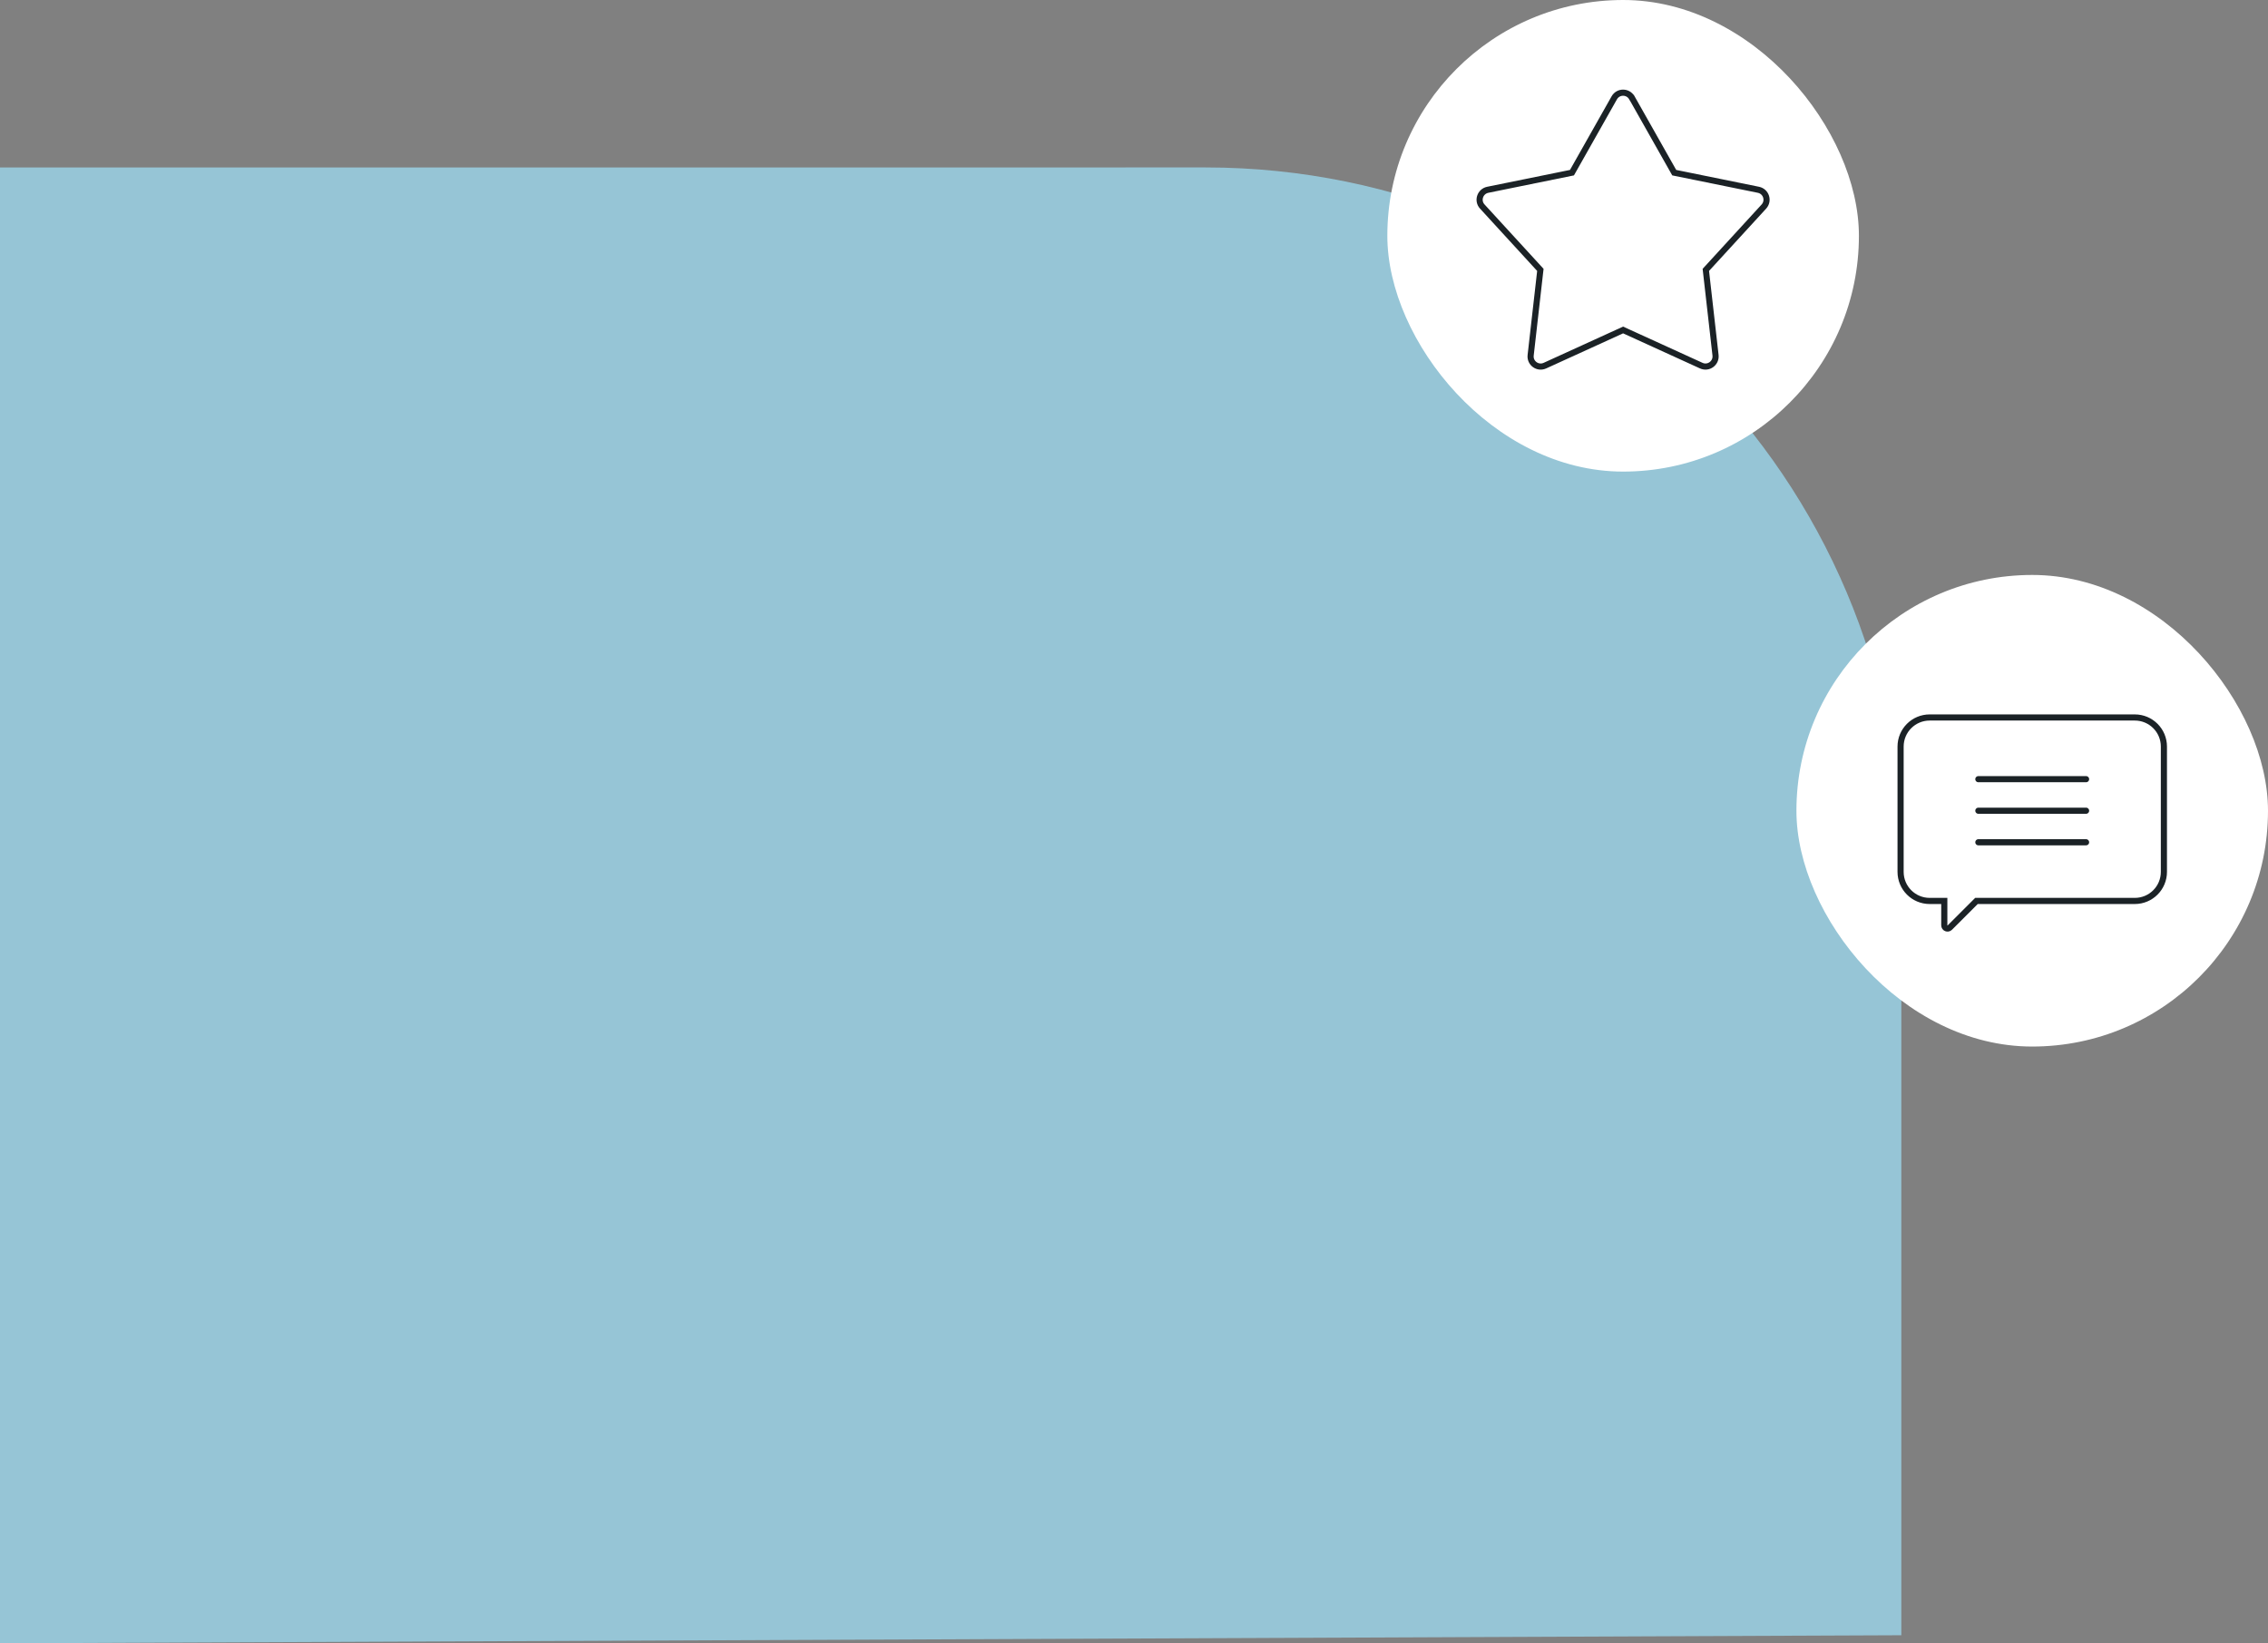
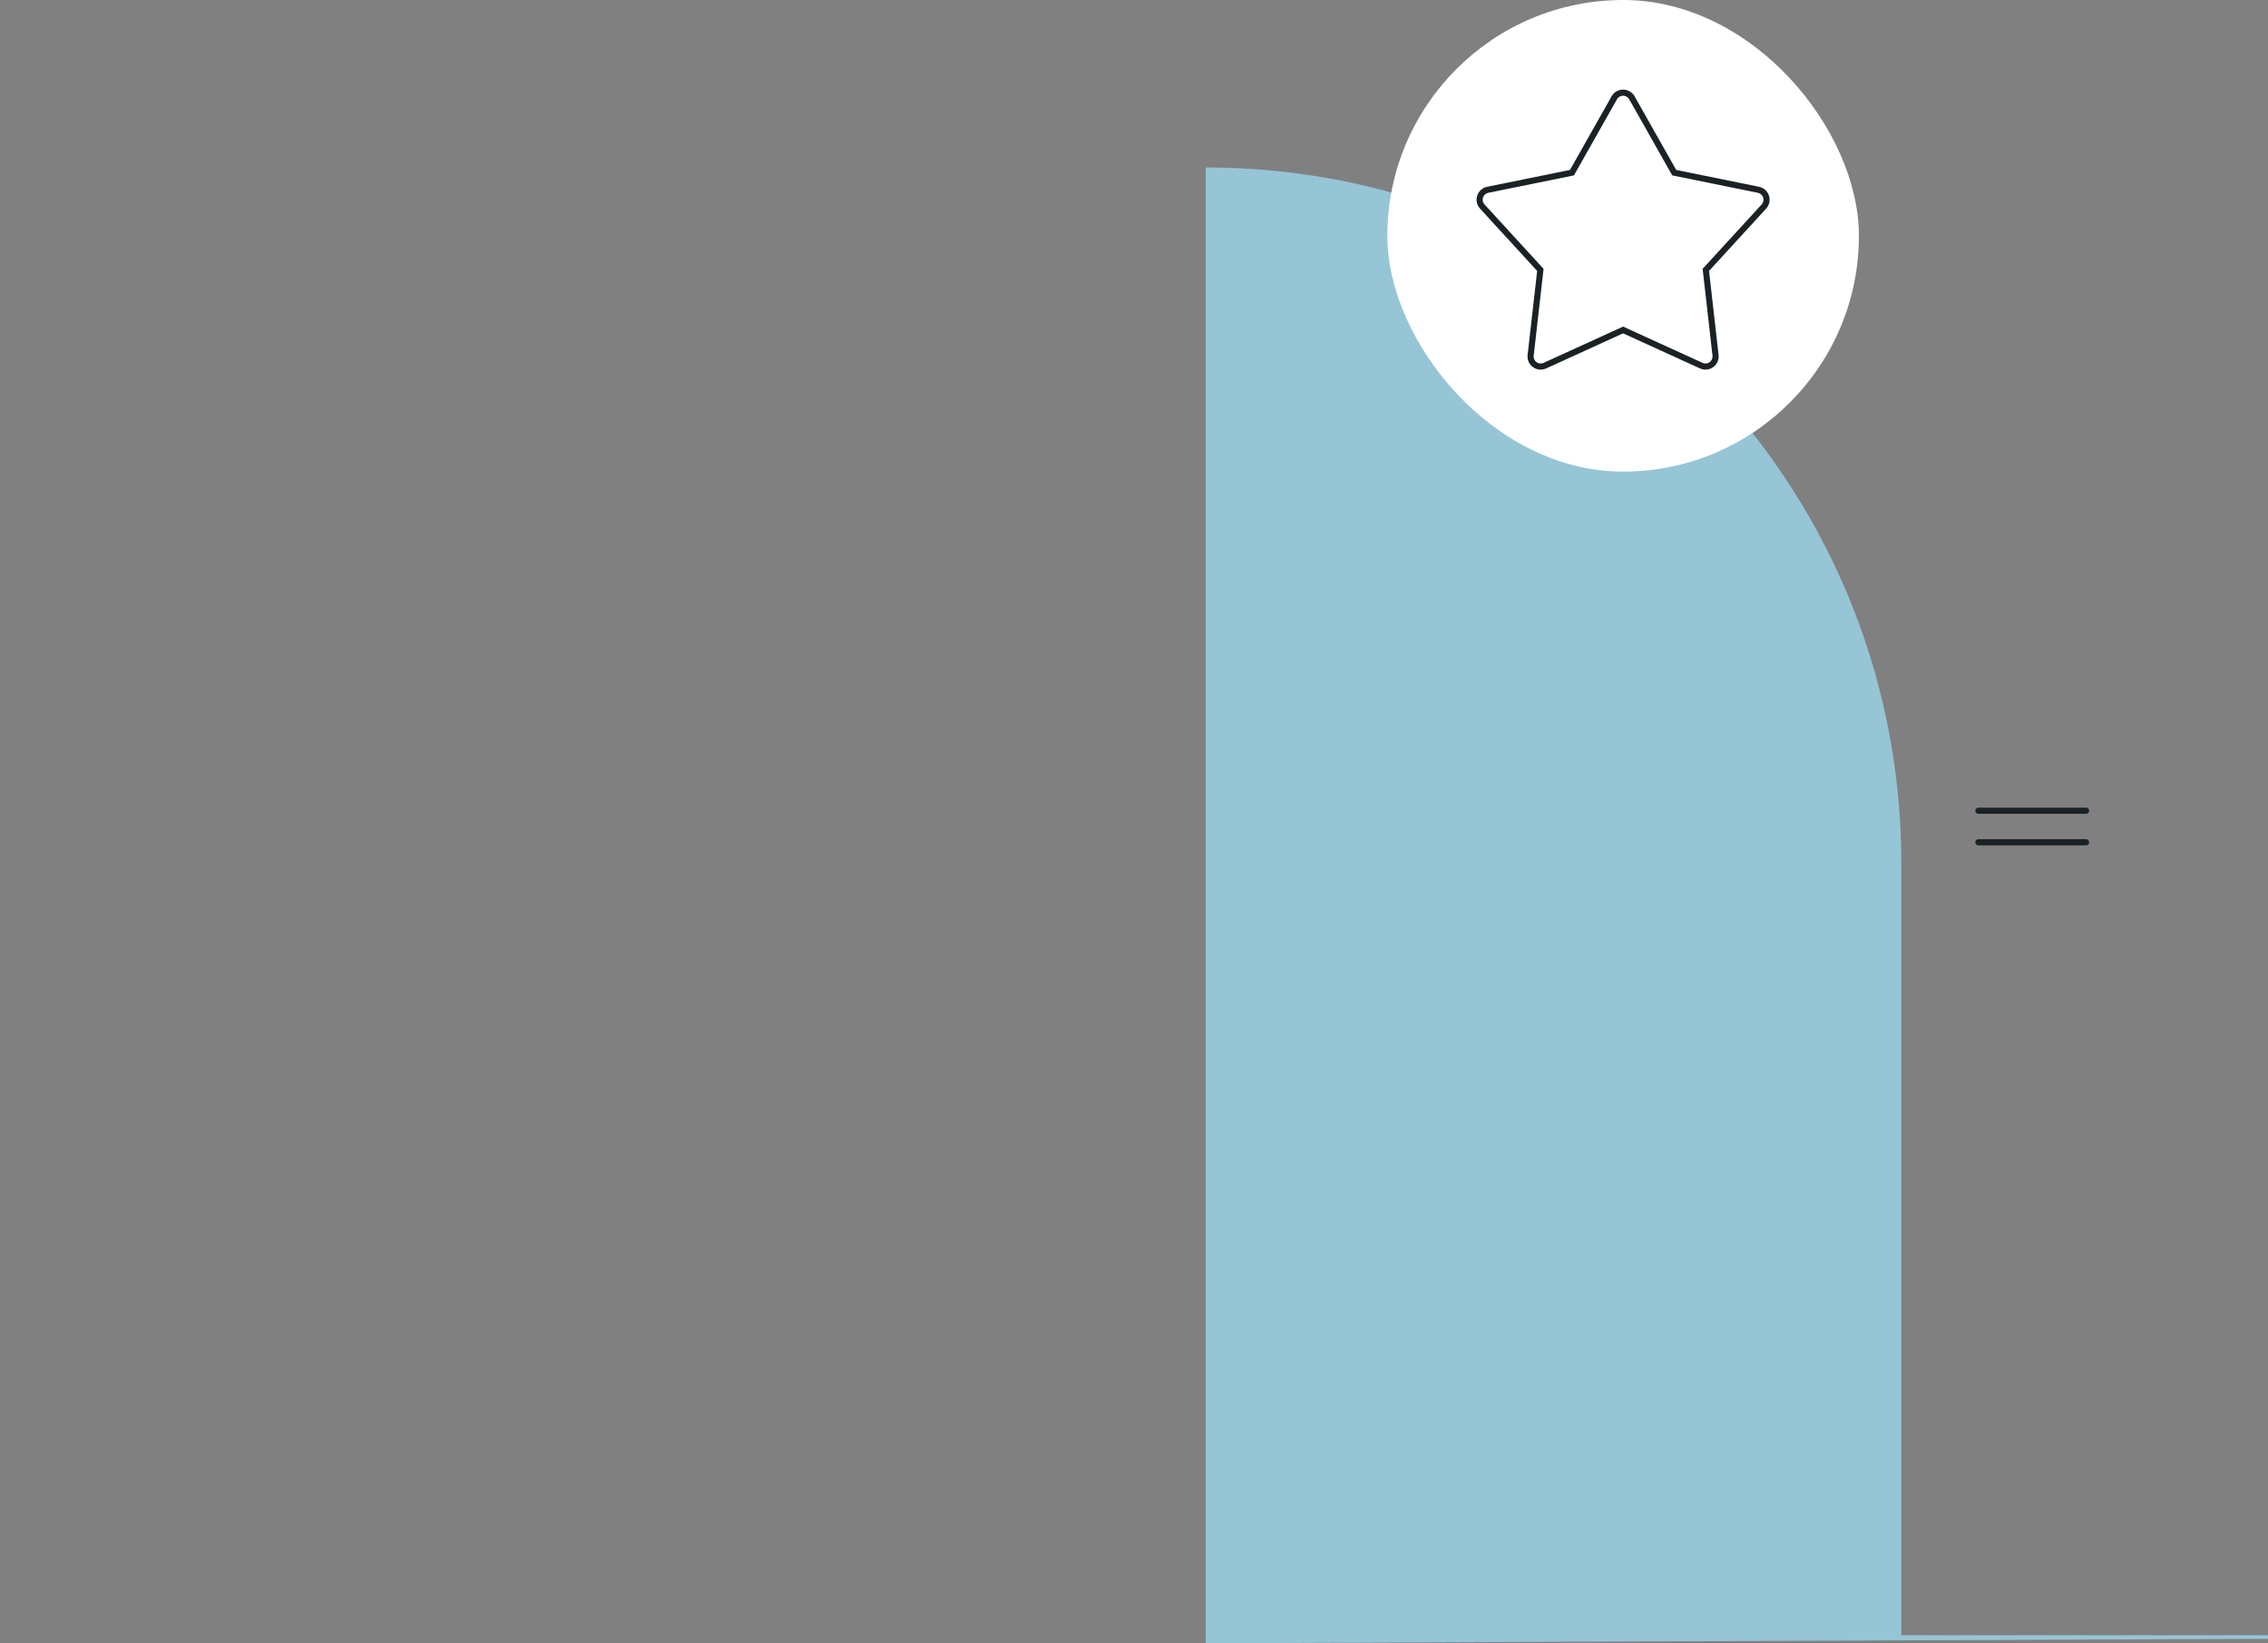
<svg xmlns="http://www.w3.org/2000/svg" id="Calque_2" viewBox="0 0 369.51 267.72">
  <rect x="0" y="0" width="369.51" height="267.72" fill="#808080" stroke="none" />
  <g id="testi-leaf">
-     <path d="m309.77,266.41v-125.8c0-62.59-50.74-113.33-113.33-113.33H0v240.44s309.77-1.31,309.77-1.31Z" style="fill:#96c5d6;" />
+     <path d="m309.77,266.41v-125.8c0-62.59-50.74-113.33-113.33-113.33v240.44s309.77-1.31,309.77-1.31Z" style="fill:#96c5d6;" />
  </g>
  <g id="testi-star">
    <rect x="226.03" y="0" width="76.83" height="76.83" rx="38.42" ry="38.42" style="fill:#fff;" />
    <path d="m265.88,15.94l6.89,12.19,13.72,2.79c1.26.26,1.75,1.78.89,2.73l-9.46,10.32,1.58,13.91c.14,1.27-1.15,2.22-2.32,1.69l-12.74-5.81-12.74,5.81c-1.17.53-2.47-.41-2.32-1.69l1.58-13.91-9.46-10.32c-.87-.94-.37-2.47.89-2.73l13.72-2.79,6.89-12.19c.63-1.12,2.24-1.12,2.87,0Z" style="fill:none; stroke:#1b2226; stroke-miterlimit:10;" />
  </g>
  <g id="testi-speech">
-     <rect x="292.68" y="93.67" width="76.83" height="76.83" rx="38.42" ry="38.42" style="fill:#fff;" />
-     <path d="m347.8,116.89h-33.41c-2.62,0-4.74,2.12-4.74,4.74v20.41c0,2.62,2.12,4.74,4.74,4.74h2.38v3.97c0,.47.57.7.9.37l4.34-4.34h25.8c2.62,0,4.74-2.12,4.74-4.74v-20.41c0-2.62-2.12-4.74-4.74-4.74Z" style="fill:none; stroke:#1b2226; stroke-miterlimit:10;" />
-     <line x1="322.32" y1="126.94" x2="339.87" y2="126.94" style="fill:none; stroke:#1b2226; stroke-linecap:round; stroke-linejoin:round;" />
    <line x1="322.32" y1="132.08" x2="339.87" y2="132.08" style="fill:none; stroke:#1b2226; stroke-linecap:round; stroke-linejoin:round;" />
    <line x1="322.32" y1="137.22" x2="339.87" y2="137.22" style="fill:none; stroke:#1b2226; stroke-linecap:round; stroke-linejoin:round;" />
  </g>
</svg>